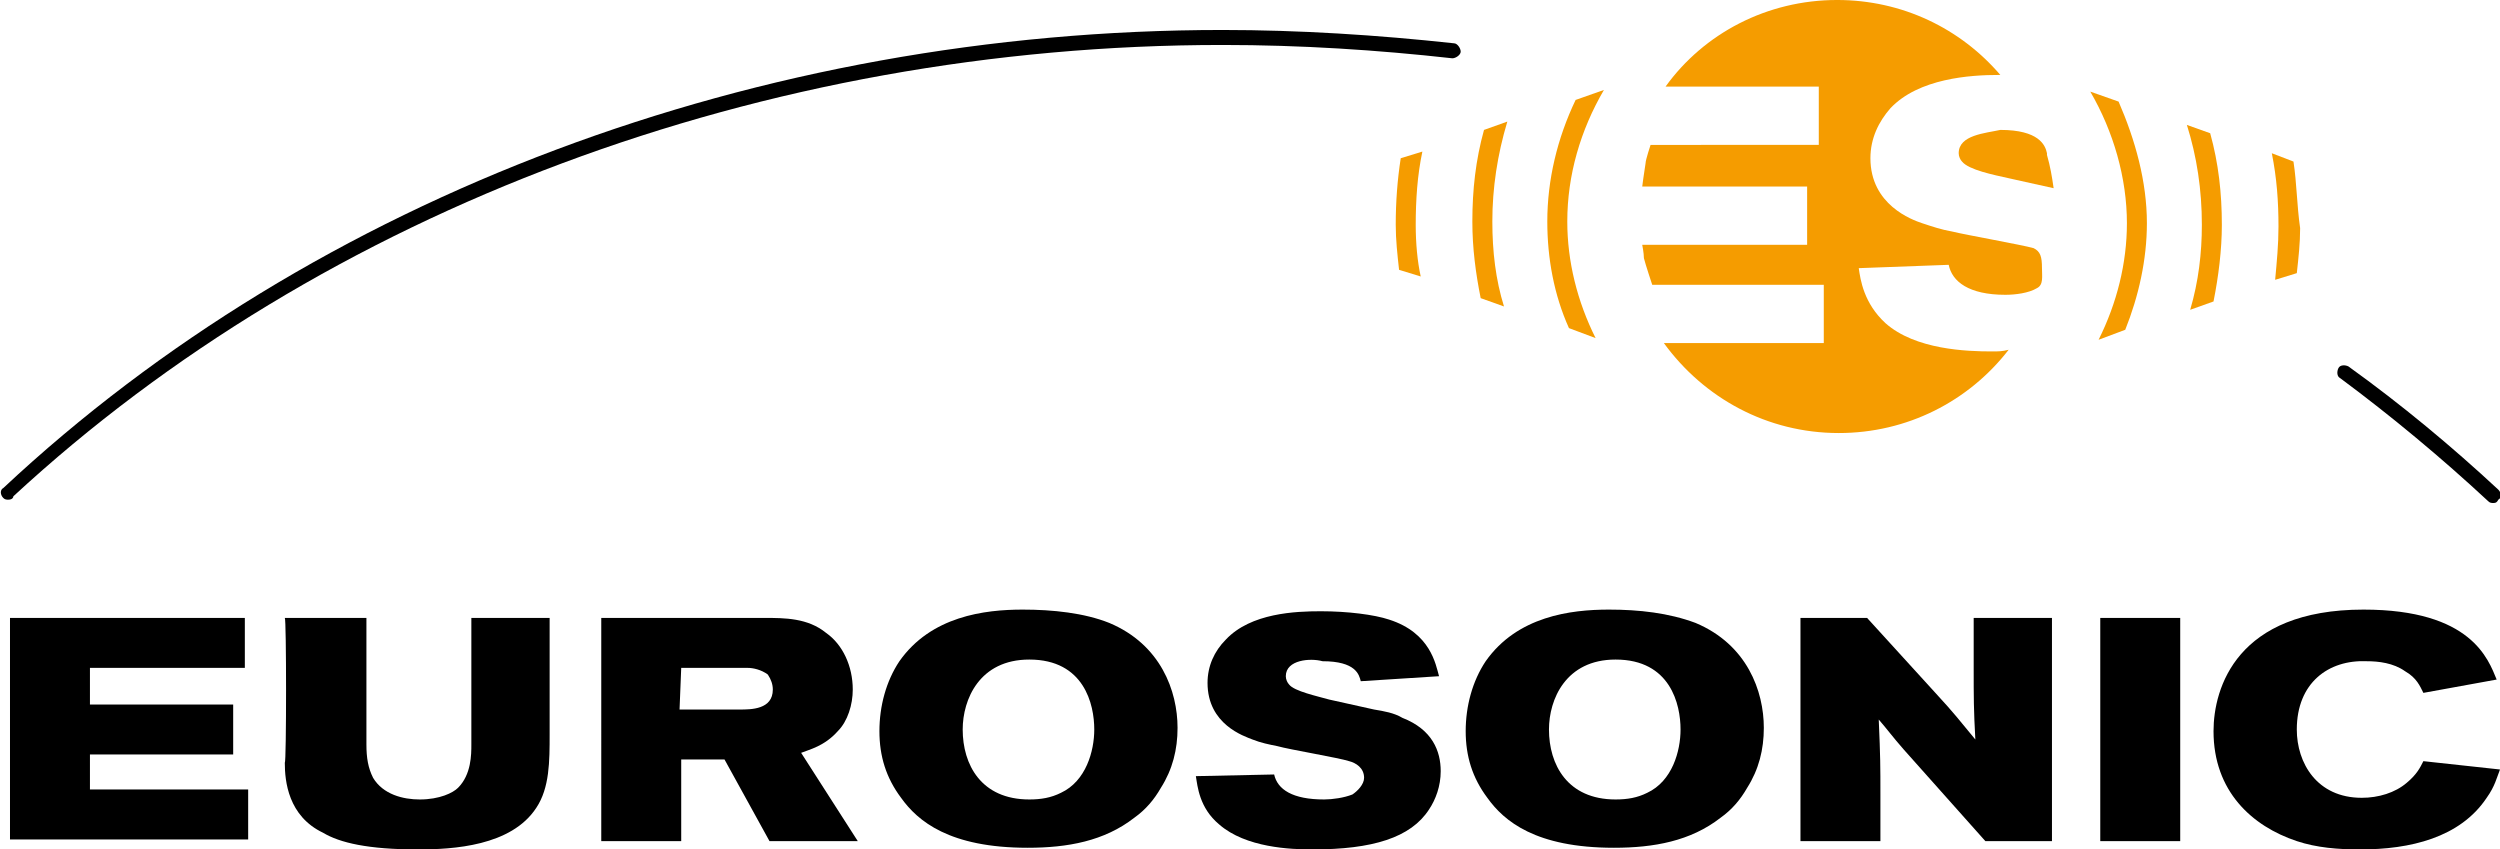
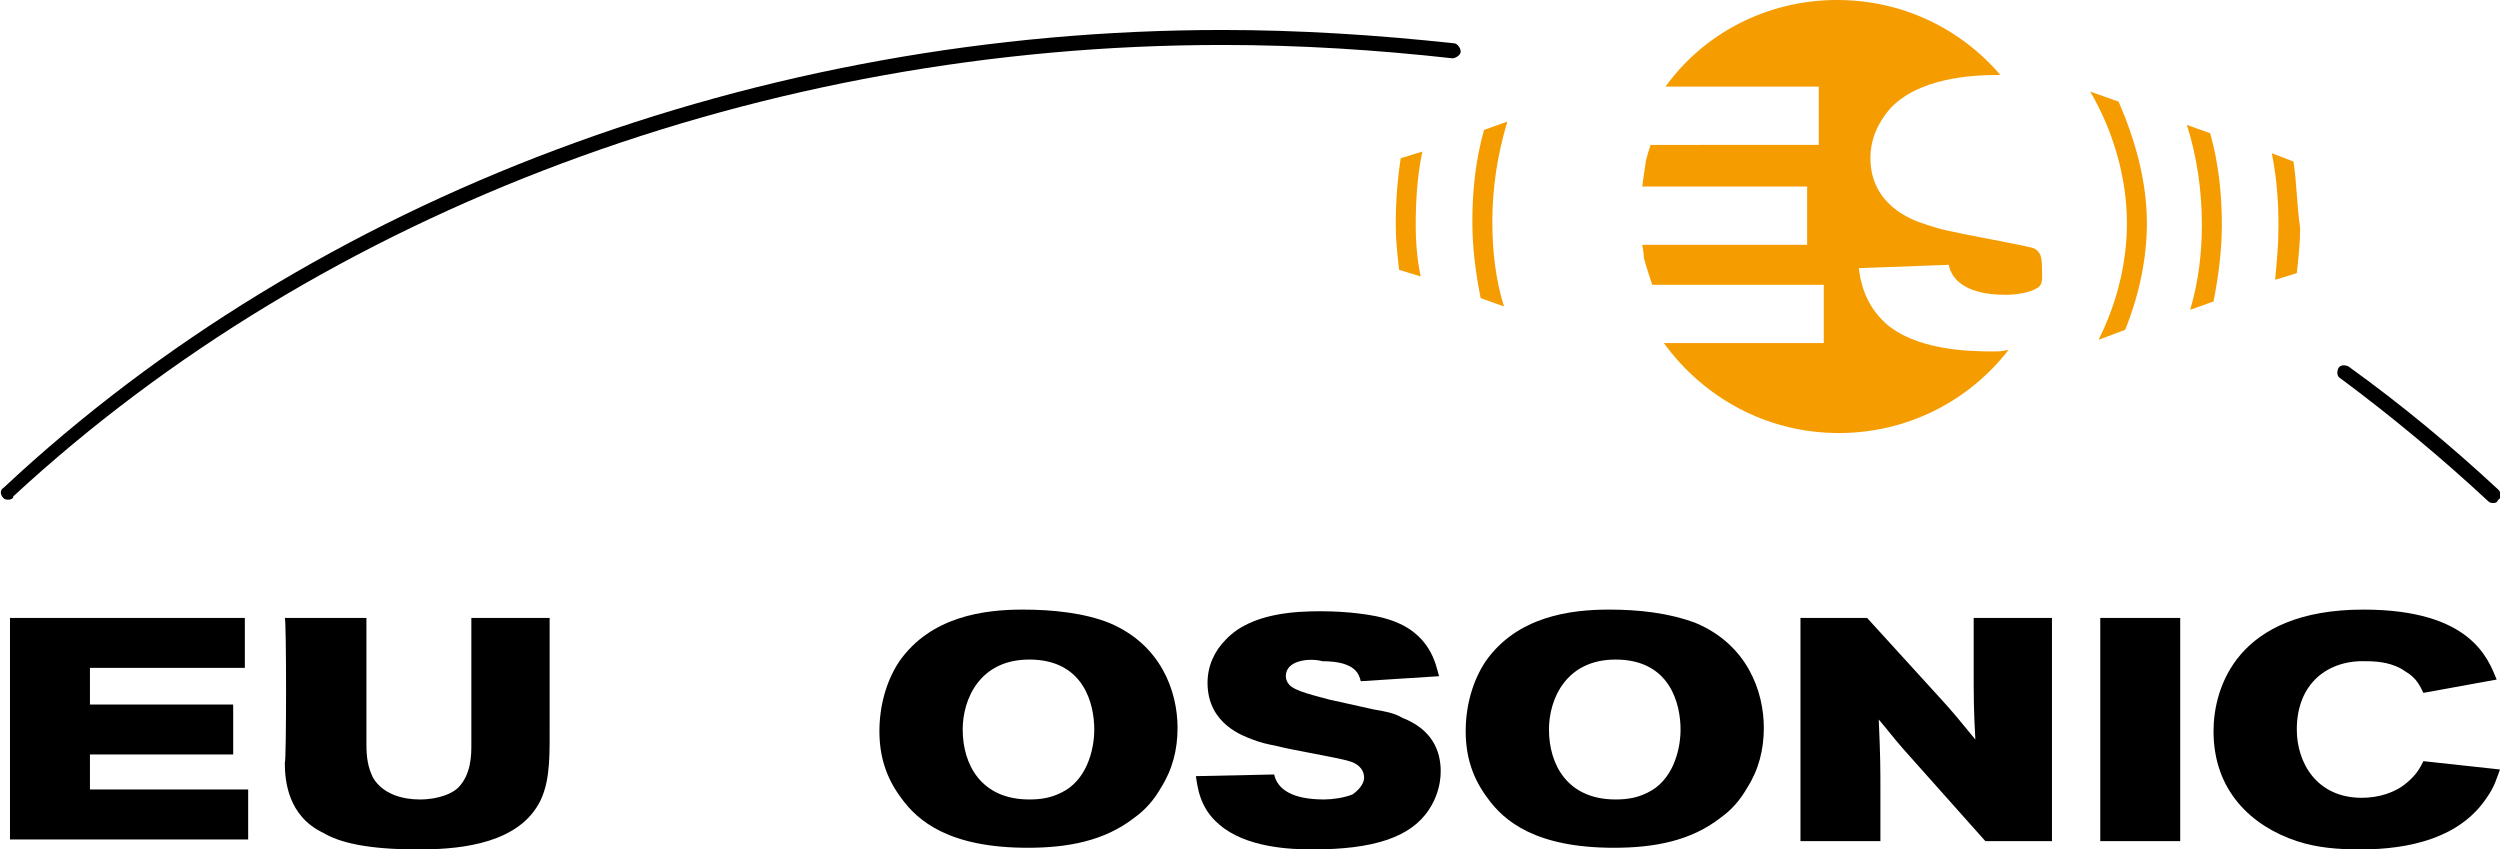
<svg xmlns="http://www.w3.org/2000/svg" version="1.1" id="Ebene_1" x="0px" y="0px" viewBox="0 0 150.1 51" xml:space="preserve">
  <g>
    <g>
      <path d="M14.7,37.1v3H5.4v2.2H14v3H5.4v2.1h9.5v3H0.6V37.1H14.7z" />
      <path d="M17.1,37.1H22v7.6c0,0.8,0.1,1.4,0.4,2c0.6,1,1.8,1.3,2.8,1.3c1.2,0,2-0.4,2.3-0.7c0.8-0.8,0.8-2,0.8-2.6v-7.6H33v7    c0,1.6,0,3.2-0.8,4.4c-1.5,2.3-5,2.5-7.1,2.5c-3,0-4.7-0.4-5.7-1c-2.1-1-2.3-3.1-2.3-4.2C17.2,45.8,17.2,37.1,17.1,37.1z" />
-       <path d="M36.1,37.1h9.8c1.2,0,2.6,0,3.7,0.9c1,0.7,1.6,2,1.6,3.4c0,0.9-0.3,1.9-0.9,2.5c-0.8,0.9-1.7,1.1-2.2,1.3l3.4,5.3h-5.3    l-2.7-4.9h-2.6v4.9h-4.8V37.1z M40.8,42.6h3.6c0.7,0,2,0,2-1.2c0-0.3-0.1-0.6-0.3-0.9c-0.4-0.3-0.9-0.4-1.2-0.4h-4L40.8,42.6    L40.8,42.6z" />
      <path d="M66.6,37.4c3.1,1.3,4.1,4.1,4.1,6.3c0,1.3-0.3,2.5-1,3.6c-0.4,0.7-0.9,1.3-1.6,1.8c-1.8,1.4-4,1.8-6.4,1.8    c-4.7,0-6.6-1.6-7.6-3c-0.9-1.2-1.3-2.5-1.3-4s0.4-3,1.2-4.2c1.9-2.7,5.1-3.1,7.4-3.1C63.2,36.6,65.1,36.8,66.6,37.4z M57.8,43.8    c0,2.1,1.1,4.2,4,4.2c0.7,0,1.3-0.1,1.9-0.4c1.5-0.7,2-2.5,2-3.8c0-1.5-0.6-4.2-3.9-4.2C58.8,39.6,57.8,42,57.8,43.8z" />
      <path d="M77.2,40.6c0,0.2,0.1,0.4,0.2,0.5c0.3,0.4,1.7,0.7,2.4,0.9c0.9,0.2,1.8,0.4,2.7,0.6c0.6,0.1,1.2,0.2,1.7,0.5    c1.8,0.7,2.3,2,2.3,3.2c0,0.9-0.3,1.7-0.7,2.3c-1.1,1.7-3.4,2.4-7,2.4c-1.3,0-4-0.1-5.6-1.5c-1.2-1-1.3-2.3-1.4-2.9l4.7-0.1    c0.2,0.9,1.1,1.5,3,1.5c0.5,0,1.2-0.1,1.7-0.3c0.3-0.2,0.7-0.6,0.7-1c0-0.6-0.5-0.9-0.9-1c-0.6-0.2-3.6-0.7-4.3-0.9    c-0.5-0.1-1-0.2-1.5-0.4c-0.5-0.2-2.7-0.9-2.7-3.4c0-1,0.4-1.9,1.1-2.6c1.5-1.6,4.2-1.7,5.7-1.7c1.6,0,3.2,0.2,4.1,0.5    c2.5,0.8,2.8,2.7,3,3.4l-4.7,0.3c-0.1-0.4-0.3-1.2-2.3-1.2C78.7,39.5,77.2,39.6,77.2,40.6z" />
      <path d="M101.8,37.4c3.1,1.3,4.1,4.1,4.1,6.3c0,1.3-0.3,2.5-1,3.6c-0.4,0.7-0.9,1.3-1.6,1.8c-1.8,1.4-4,1.8-6.4,1.8    c-4.7,0-6.6-1.6-7.6-3c-0.9-1.2-1.3-2.5-1.3-4s0.4-3,1.2-4.2c1.9-2.7,5.1-3.1,7.4-3.1C98.4,36.6,100.2,36.8,101.8,37.4z M93,43.8    c0,2.1,1.1,4.2,4,4.2c0.7,0,1.3-0.1,1.9-0.4c1.5-0.7,2-2.5,2-3.8c0-1.5-0.6-4.2-3.9-4.2C94,39.6,93,42,93,43.8z" />
      <path d="M108.1,37.1h4l4.1,4.5c1.2,1.3,1.4,1.6,2.4,2.8c-0.1-1.8-0.1-2.5-0.1-4.3v-3h4.7v13.4h-4l-4.9-5.5    c-0.7-0.8-0.9-1.1-1.5-1.8c0.1,2.3,0.1,2.8,0.1,4.5v2.8h-4.8V37.1z" />
      <path d="M130.9,37.1v13.4h-4.8V37.1H130.9z" />
      <path d="M137.9,43.8c0,2,1.2,4.1,3.9,4.1c1,0,2-0.3,2.7-0.9c0.6-0.5,0.8-0.9,1-1.3l4.6,0.5c-0.2,0.5-0.3,1-0.8,1.7    c-1.6,2.4-4.6,3.1-7.6,3.1c-1.3,0-2.6-0.1-3.8-0.5c-2.7-0.9-5-3-5-6.6c0-2.6,1.4-7.3,9-7.3c6.5,0,7.5,3,8,4.2l-4.4,0.8    c-0.2-0.4-0.4-0.9-1.1-1.3c-0.7-0.5-1.6-0.6-2.3-0.6C139.8,39.6,137.9,41,137.9,43.8z" />
    </g>
    <g>
      <g>
        <path d="M0.5,30c-0.1,0-0.2,0-0.3-0.1c-0.2-0.2-0.2-0.5,0-0.6C18.9,11.8,45.6,1.8,73.4,1.8c4.6,0,9.3,0.3,13.9,0.8     c0.2,0,0.4,0.3,0.4,0.5s-0.3,0.4-0.5,0.4C82.7,3,78.1,2.7,73.4,2.7c-27.5,0-54,9.9-72.6,27.1C0.8,29.9,0.7,30,0.5,30z" />
        <path d="M149.7,30.2c-0.1,0-0.2,0-0.3-0.1c-2.8-2.6-5.8-5.1-8.9-7.4c-0.2-0.1-0.2-0.4-0.1-0.6c0.1-0.2,0.4-0.2,0.6-0.1     c3.2,2.3,6.2,4.8,9,7.4c0.2,0.2,0.2,0.5,0,0.6C149.9,30.2,149.8,30.2,149.7,30.2z" />
      </g>
    </g>
    <g>
      <path fill="#F59C00" d="M119.6,21.1c-1.5,0-4.6-0.1-6.4-1.7c-1.3-1.2-1.5-2.6-1.6-3.3l5.4-0.2c0.2,1,1.2,1.8,3.4,1.8    c0.6,0,1.4-0.1,1.9-0.4c0.4-0.2,0.3-0.7,0.3-1.2c0-0.7-0.1-1-0.5-1.2c-0.7-0.2-4.1-0.8-4.9-1c-0.6-0.1-1.2-0.3-1.8-0.5    c-0.6-0.2-3.1-1.1-3.1-3.9c0-1.2,0.5-2.2,1.2-3c1.7-1.8,4.8-2,6.5-2h0.1c-2.4-2.8-5.9-4.5-9.8-4.5c-4.2,0-8,2-10.3,5.2h9.2v3.5    H99.1c0,0-0.3,0.9-0.3,1.1c-0.1,0.6-0.2,1.4-0.2,1.4h9.9v3.5h-9.9c0,0,0.1,0.5,0.1,0.8c0.1,0.4,0.5,1.6,0.5,1.6h10.3v3.5h-9.6    c2.4,3.3,6.2,5.4,10.5,5.4c4.1,0,7.8-1.9,10.2-5C120.2,21.1,120,21.1,119.6,21.1z" />
-       <path fill="#F59C00" d="M117.6,9.2c0,0.2,0.1,0.4,0.2,0.5c0.4,0.5,1.9,0.8,2.8,1s1.8,0.4,2.7,0.6c-0.1-0.7-0.2-1.3-0.4-2V9.2    c-0.1-0.5-0.5-1.4-2.8-1.4C119.2,8,117.6,8.1,117.6,9.2z" />
      <path fill="#F59C00" d="M132.7,8l-1.4-0.5c0.6,1.9,0.9,3.9,0.9,6c0,1.7-0.2,3.4-0.7,5.1l1.4-0.5c0.3-1.5,0.5-3.1,0.5-4.6    C133.4,11.6,133.2,9.8,132.7,8z" />
      <path fill="#F59C00" d="M127.2,6.1l-1.7-0.6c1.4,2.4,2.2,5.2,2.2,7.9c0,2.4-0.6,4.8-1.7,7l1.6-0.6c0.8-2,1.3-4.2,1.3-6.4    C128.9,10.9,128.2,8.4,127.2,6.1z" />
      <path fill="#F59C00" d="M137.7,9.7l-1.3-0.5c0.3,1.5,0.4,2.9,0.4,4.4c0,1.1-0.1,2.1-0.2,3.2l1.3-0.4c0.1-0.9,0.2-1.8,0.2-2.7    C137.9,12.3,137.9,11,137.7,9.7z" />
      <path fill="#F59C00" d="M89.6,13.3c0-2,0.3-4,0.9-6l-1.4,0.5c-0.5,1.8-0.7,3.6-0.7,5.5c0,1.6,0.2,3.1,0.5,4.6l1.4,0.5    C89.8,16.8,89.6,15.1,89.6,13.3z" />
-       <path fill="#F59C00" d="M94.1,13.3c0-2.8,0.8-5.5,2.2-7.9l0,0L94.6,6c-1.1,2.3-1.7,4.8-1.7,7.3c0,2.2,0.4,4.4,1.3,6.4l1.6,0.6    C94.7,18.1,94.1,15.7,94.1,13.3z" />
      <path fill="#F59C00" d="M85,13.5c0-1.5,0.1-3,0.4-4.4l-1.3,0.4c-0.2,1.3-0.3,2.6-0.3,4c0,0.9,0.1,1.8,0.2,2.7l1.3,0.4    C85.1,15.7,85,14.6,85,13.5z" />
    </g>
  </g>
</svg>